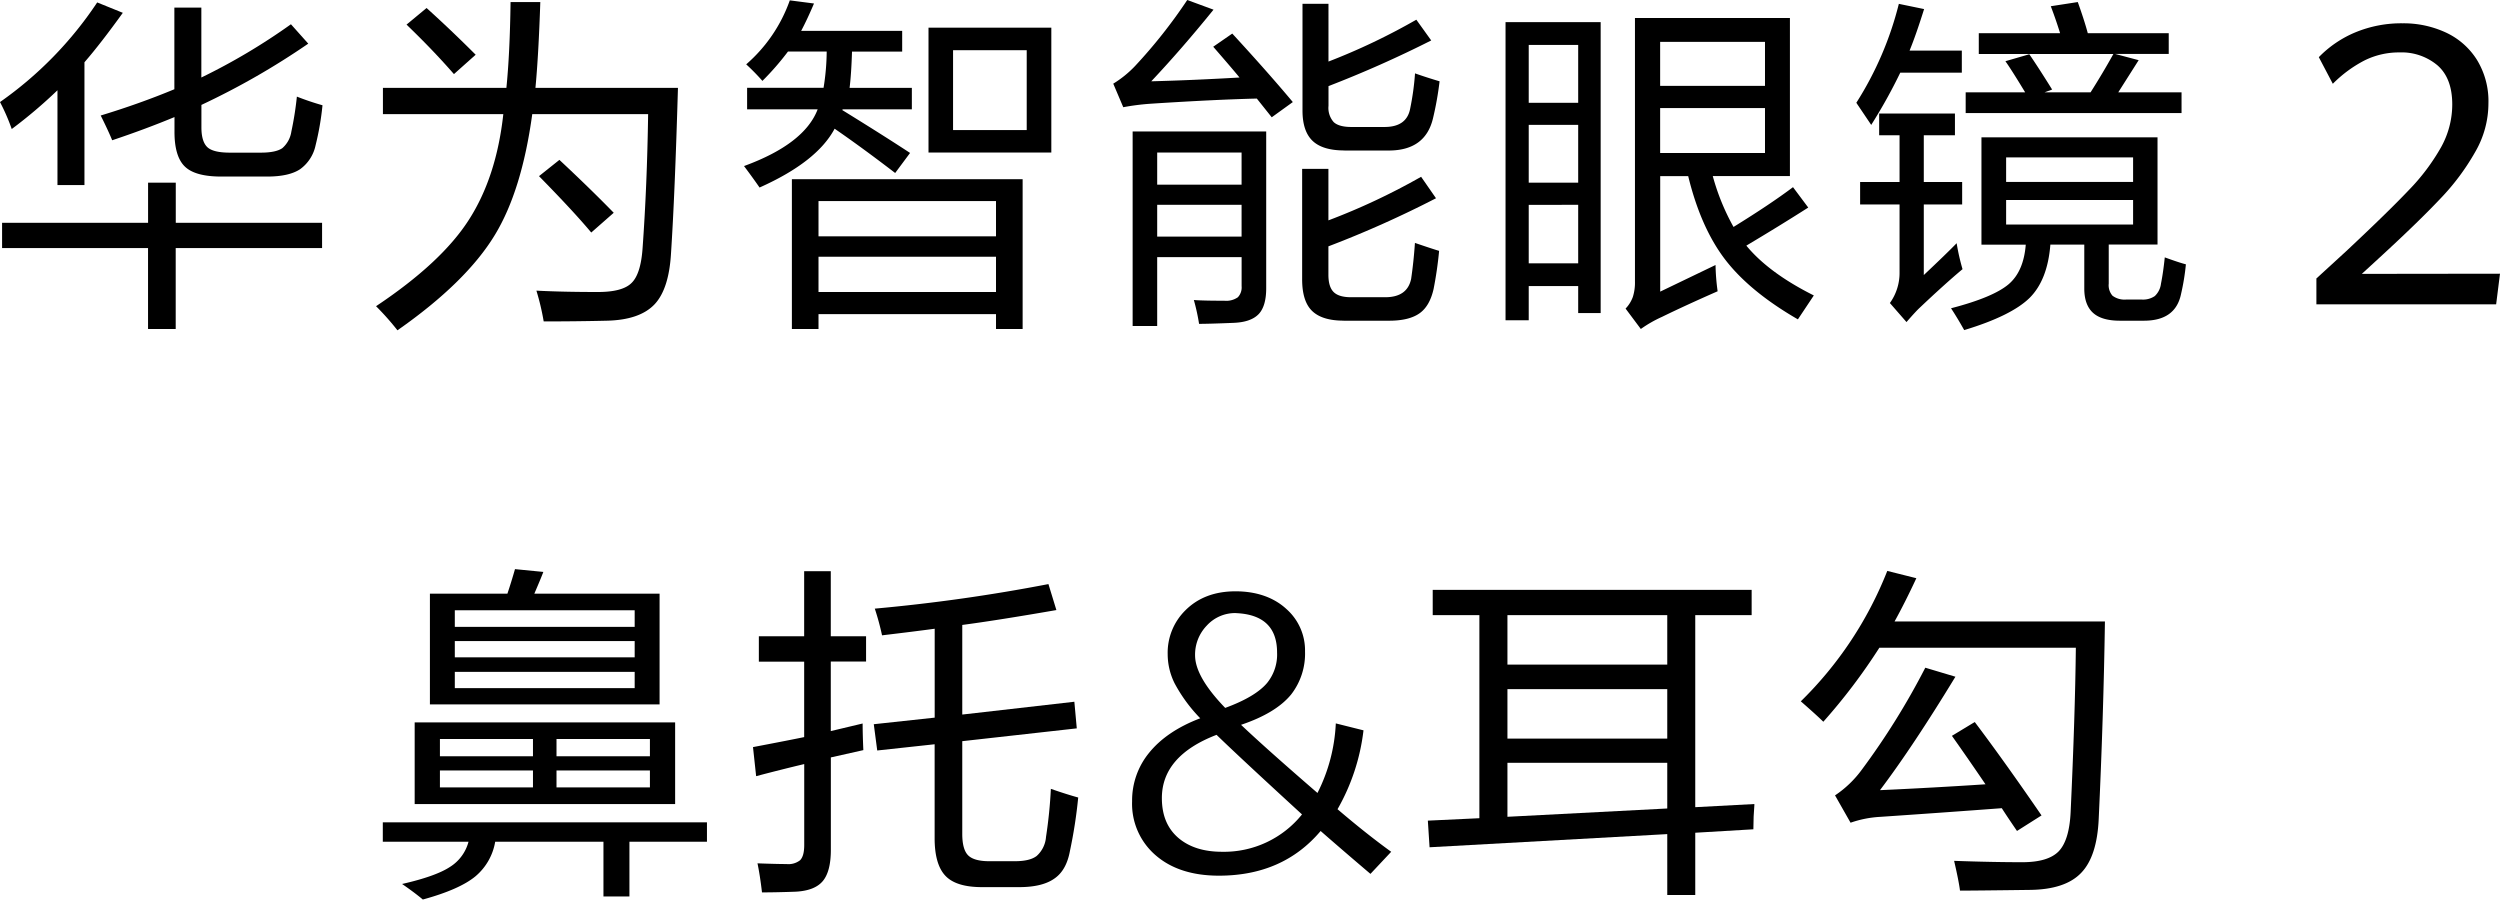
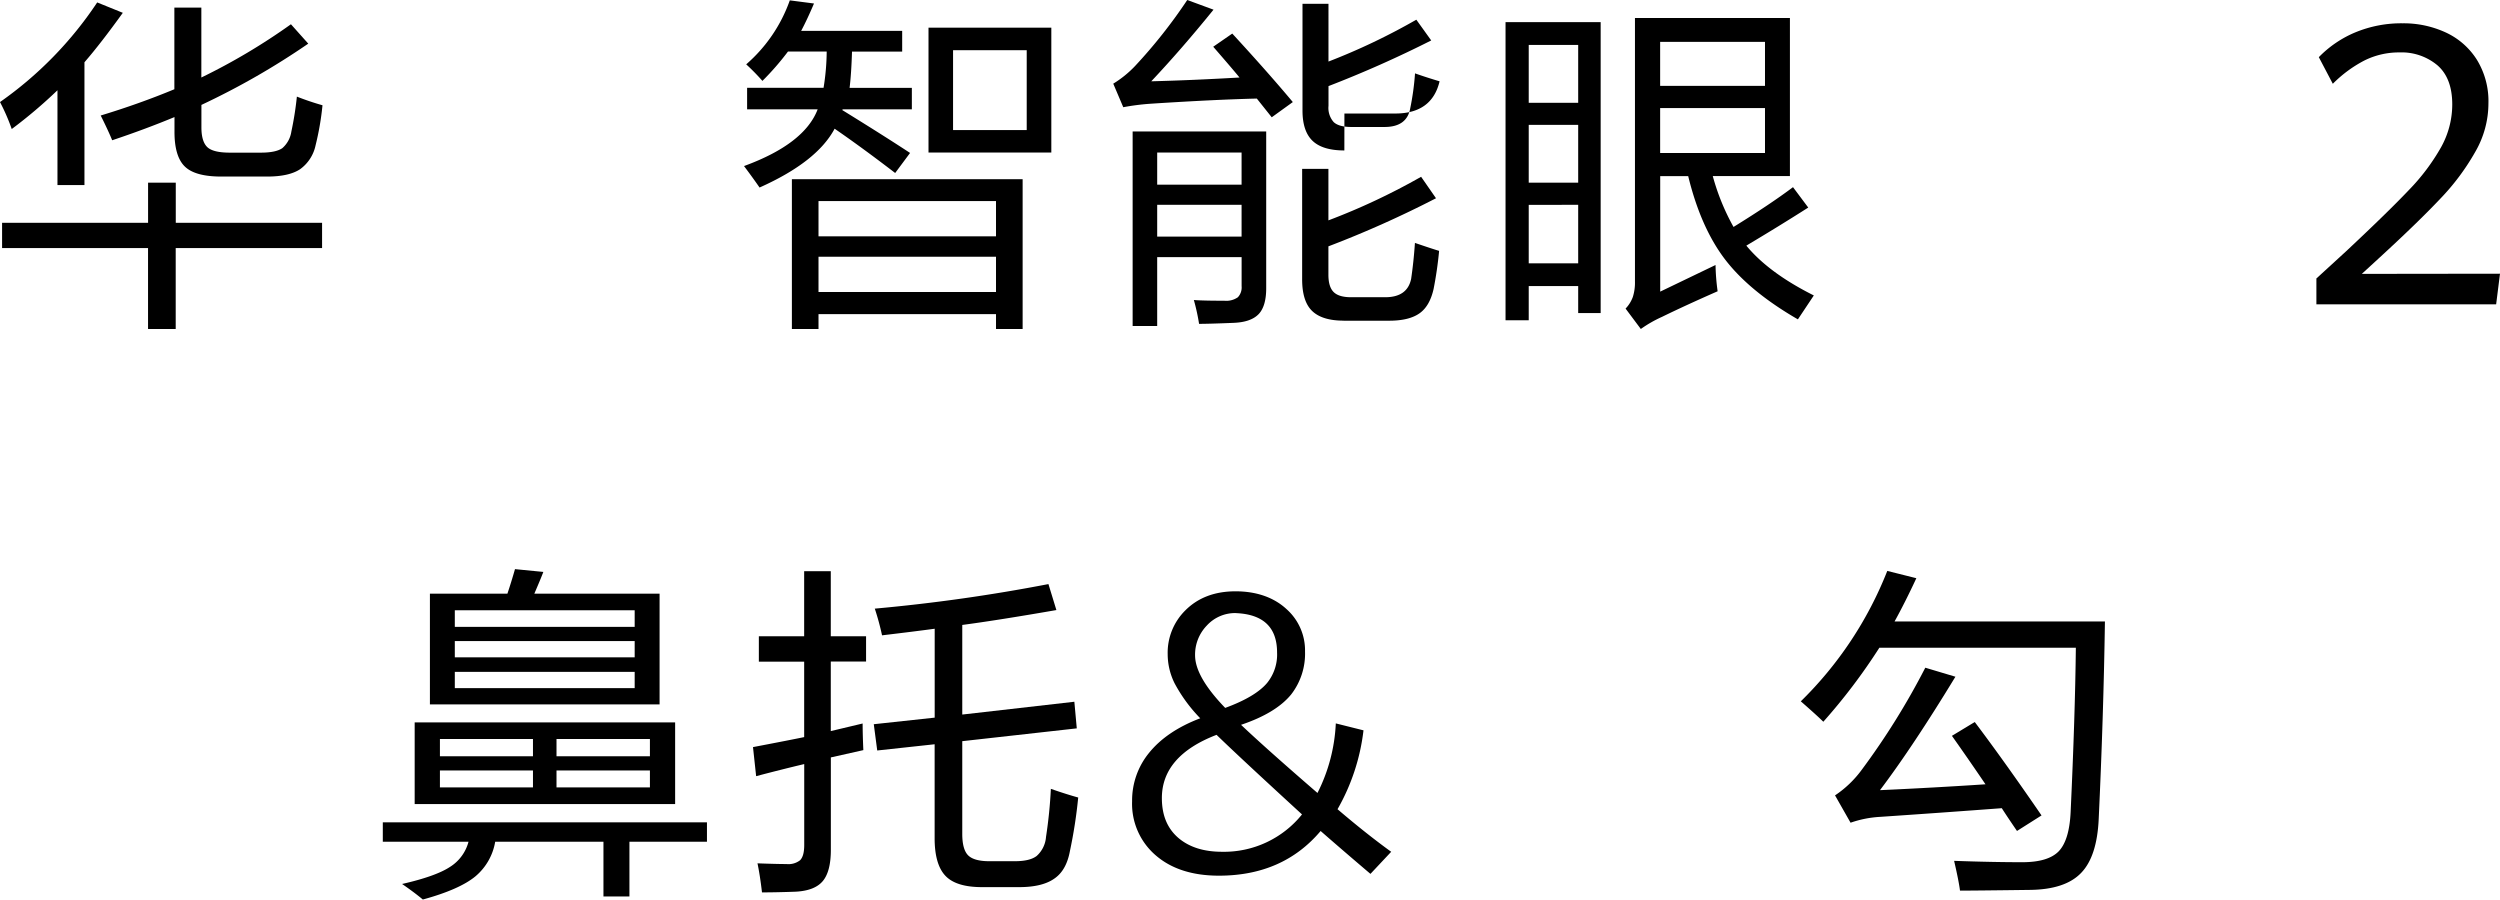
<svg xmlns="http://www.w3.org/2000/svg" id="图层_1" data-name="图层 1" width="599.511" height="215.708" viewBox="0 0 599.511 215.708">
  <g id="组_56451" data-name="组 56451" transform="translate(0 0)">
    <g id="组_56449" data-name="组 56449">
      <path id="路径_26830" data-name="路径 26830" d="M390.643,65.081l7.068-6.471q10.047-9.407,15.06-14.691a49.835,49.835,0,0,0,7.708-10.239,21.127,21.127,0,0,0,2.7-10.282q0-6.293-3.541-9.386a13.377,13.377,0,0,0-9.13-3.1,18.51,18.51,0,0,0-8.419,1.948,30.189,30.189,0,0,0-7.551,5.575l-3.356-6.385a26.33,26.33,0,0,1,8.746-5.944A28.75,28.75,0,0,1,411.292,3.93a24.1,24.1,0,0,1,10.282,2.176,17.489,17.489,0,0,1,7.48,6.513,18.949,18.949,0,0,1,2.8,10.5,23.229,23.229,0,0,1-3.129,11.59,55.808,55.808,0,0,1-8.447,11.32q-5.333,5.653-14.833,14.363l-3.954,3.626,33.136-.043-.924,7.352H390.6V65.081Z" transform="translate(164.882 1.659)" />
      <g id="组_56448" data-name="组 56448">
        <path id="路径_26831" data-name="路径 26831" d="M2.816,30.772A48.027,48.027,0,0,0,0,24.3,89.844,89.844,0,0,0,23.309.41L29.452,2.9q-5.312,7.381-9.2,11.861V44.211H13.78V21.472A115.223,115.223,0,0,1,2.83,30.758ZM.5,59.314V53.256H35.51V43.628h6.641v9.628H77.236v6.058h-35.1V78.726H35.5V59.314Zm26.38-25.9q-.832-2.069-2.73-5.888c6.186-1.877,12.088-3.982,17.663-6.3V1.647h6.471V18.414A148.81,148.81,0,0,0,69.769,5.643l4.153,4.65A180.359,180.359,0,0,1,48.3,24.984v5.39c0,2.318.5,3.925,1.493,4.807.939.825,2.716,1.251,5.3,1.251h7.466c2.375,0,4.1-.356,5.148-1.081a6.525,6.525,0,0,0,2.162-3.982,77.449,77.449,0,0,0,1.323-8.376,63.857,63.857,0,0,0,6.144,2.076A67.207,67.207,0,0,1,75.671,34.7a9.437,9.437,0,0,1-3.726,5.717c-1.778,1.166-4.394,1.749-7.879,1.749H53.031q-6.229,0-8.7-2.4-2.5-2.41-2.489-8.376V27.9q-6.976,2.9-14.932,5.561Z" transform="translate(0 0.173)" />
-         <path id="路径_26832" data-name="路径 26832" d="M68.558,79.079a64.4,64.4,0,0,0-5.148-5.8Q79.089,62.824,85.638,52.613q6.634-10.282,8.291-25.385H65.06v-6.3H94.668q.832-8.213,1-20.578H102.8q-.427,12.863-1.166,20.578H135.81q-.747,25.726-1.664,39.649c-.327,5.7-1.635,9.756-3.9,12.2-2.375,2.546-6.229,3.868-11.533,3.982q-7.125.171-15.1.171a58.479,58.479,0,0,0-1.749-7.381c4.423.228,9.343.327,14.762.327q5.888,0,8.049-2.162,2.24-2.155,2.659-8.462,1.067-14.762,1.323-32.026H100.869q-2.5,18.324-8.959,28.954-6.89,11.37-23.394,22.9ZM82.083,17.615Q77.112,11.9,70.72,5.754l4.807-3.982Q81.329,7,87.3,12.978l-5.219,4.65Zm32.936,38q-4.138-4.97-12.529-13.524l4.892-3.9q7.381,6.89,13.027,12.685l-5.39,4.736Z" transform="translate(26.767 0.148)" />
        <path id="路径_26833" data-name="路径 26833" d="M129.883,19.387a52.415,52.415,0,0,0-3.9-3.982A36.337,36.337,0,0,0,136.439.06l5.8.754q-1.579,3.733-3.072,6.556h24.219v4.977H151.357c-.114,3.541-.3,6.442-.583,8.7h14.932V26.2h-16.6a.44.44,0,0,1-.085.171q9.962,6.144,16.255,10.282l-3.57,4.807q-7.893-6.058-14.52-10.623-4.224,7.957-18,14.107c-1.109-1.607-2.347-3.314-3.726-5.148q14.506-5.312,17.663-13.61H126.2V21.036h18.331a55.9,55.9,0,0,0,.754-8.7H136a65.479,65.479,0,0,1-6.144,7.054Zm7.054,59.488V42.951h55.335V78.874h-6.385V75.3H143.322v3.57h-6.385Zm6.385-30.689v8.462h42.564V48.185Zm0,13.354V70h42.564V61.538ZM169.7,36.566V6.616h29.452V36.552H169.7Zm5.888-24.56V31.162h17.663V12.006H175.59Z" transform="translate(52.96 0.025)" />
-         <path id="路径_26834" data-name="路径 26834" d="M225.719,28.115l-3.57-4.48q-10.367.256-25.641,1.251a56.132,56.132,0,0,0-6.385.825l-2.4-5.646a25.593,25.593,0,0,0,5.219-4.224A123.217,123.217,0,0,0,205.468,0l6.3,2.318q-7.722,9.535-14.932,17.179,9.877-.256,21.161-.91-1.408-1.749-6.3-7.381l4.565-3.157q8.618,9.365,14.52,16.426l-5.063,3.655ZM192.37,78.146V31.529H224.4V69.115q0,4.224-1.749,6.144c-1.223,1.323-3.228,2.048-6.058,2.162-4.153.171-6.912.242-8.291.242a50.165,50.165,0,0,0-1.251-5.717q2.155.171,7.3.171a4.86,4.86,0,0,0,3.242-.825,3.421,3.421,0,0,0,.91-2.659V61.663H198.258V78.174H192.37Zm5.888-41.569v7.708h20.237V36.577Zm0,12.529v7.637h20.237V49.106ZM242.97,76.894q-5.141,0-7.551-2.318t-2.4-7.637V40.488h6.3V52.846a157.821,157.821,0,0,0,22.228-10.453l3.57,5.148a251.3,251.3,0,0,1-25.8,11.533v6.8c0,1.934.412,3.314,1.251,4.153s2.233,1.251,4.224,1.251h8.135q5.312,0,6.229-4.394c.384-2.6.7-5.475.91-8.632,2.93,1,4.864,1.635,5.8,1.906a91.678,91.678,0,0,1-1.323,9.13q-.917,4.074-3.314,5.8-2.5,1.813-7.3,1.82h-10.95Zm.171-40.815q-5.226,0-7.637-2.318t-2.4-7.3V.91h6.229V14.762A153.4,153.4,0,0,0,260.4,4.721l3.57,4.977a269.37,269.37,0,0,1-24.631,10.95v4.736a5.107,5.107,0,0,0,1.251,3.9c.825.768,2.233,1.166,4.224,1.166h7.964q5.312,0,6.144-4.394a63.672,63.672,0,0,0,1.166-8.462c1.877.668,3.84,1.294,5.888,1.906a76.384,76.384,0,0,1-1.579,8.874q-1.835,7.722-10.623,7.722H243.155Z" transform="translate(79.241 0)" />
+         <path id="路径_26834" data-name="路径 26834" d="M225.719,28.115l-3.57-4.48q-10.367.256-25.641,1.251a56.132,56.132,0,0,0-6.385.825l-2.4-5.646a25.593,25.593,0,0,0,5.219-4.224A123.217,123.217,0,0,0,205.468,0l6.3,2.318q-7.722,9.535-14.932,17.179,9.877-.256,21.161-.91-1.408-1.749-6.3-7.381l4.565-3.157q8.618,9.365,14.52,16.426l-5.063,3.655ZM192.37,78.146V31.529H224.4V69.115q0,4.224-1.749,6.144c-1.223,1.323-3.228,2.048-6.058,2.162-4.153.171-6.912.242-8.291.242a50.165,50.165,0,0,0-1.251-5.717q2.155.171,7.3.171a4.86,4.86,0,0,0,3.242-.825,3.421,3.421,0,0,0,.91-2.659V61.663H198.258V78.174H192.37Zm5.888-41.569v7.708h20.237V36.577Zm0,12.529v7.637h20.237V49.106ZM242.97,76.894q-5.141,0-7.551-2.318t-2.4-7.637V40.488h6.3V52.846a157.821,157.821,0,0,0,22.228-10.453l3.57,5.148a251.3,251.3,0,0,1-25.8,11.533v6.8c0,1.934.412,3.314,1.251,4.153s2.233,1.251,4.224,1.251h8.135q5.312,0,6.229-4.394c.384-2.6.7-5.475.91-8.632,2.93,1,4.864,1.635,5.8,1.906a91.678,91.678,0,0,1-1.323,9.13q-.917,4.074-3.314,5.8-2.5,1.813-7.3,1.82h-10.95Zm.171-40.815q-5.226,0-7.637-2.318t-2.4-7.3V.91h6.229V14.762A153.4,153.4,0,0,0,260.4,4.721l3.57,4.977a269.37,269.37,0,0,1-24.631,10.95v4.736a5.107,5.107,0,0,0,1.251,3.9c.825.768,2.233,1.166,4.224,1.166h7.964q5.312,0,6.144-4.394a63.672,63.672,0,0,0,1.166-8.462c1.877.668,3.84,1.294,5.888,1.906q-1.835,7.722-10.623,7.722H243.155Z" transform="translate(79.241 0)" />
        <path id="路径_26835" data-name="路径 26835" d="M253.87,75.544V4.025h22.811V73.795h-5.39V67.324H259.43V75.53H253.87ZM259.43,9.515V23.366h11.861V9.5H259.43Zm0,19.156V42.522h11.861V28.671Zm0,19.17V61.863h11.861V47.841ZM323.967,75.3q-11.626-6.72-17.506-14.435-5.8-7.637-8.789-19.91h-6.712v27.7l13.268-6.385a52.681,52.681,0,0,0,.5,6.3c-4.921,2.162-9.372,4.2-13.354,6.144a29.845,29.845,0,0,0-5.063,2.9l-3.655-4.892a7.86,7.86,0,0,0,1.749-2.816,11.325,11.325,0,0,0,.5-3.655V3.03h37.16V40.944h-18.5a53.959,53.959,0,0,0,4.977,12.2q8.874-5.482,14.264-9.542l3.655,4.892q-6.89,4.394-14.847,9.13,5.4,6.549,16.184,11.946L323.981,75.3ZM290.945,8.775V19.313h25.143V8.761H290.945Zm0,26.636h25.143V24.632H290.945Z" transform="translate(107.165 1.279)" />
-         <path id="路径_26836" data-name="路径 26836" d="M316.59,29.8l-3.57-5.3A80.227,80.227,0,0,0,323.217.777l6.058,1.251q-1.984,6.314-3.484,9.955H338.32v5.3H323.558a127.38,127.38,0,0,1-6.968,12.529Zm1.906,2.489V27.072H336.67v5.219H329.2V43.5h9.2v5.39h-9.2V65.81q5.546-5.226,7.879-7.637A51.276,51.276,0,0,0,338.49,64.4q-4.16,3.477-10.211,9.2c-.612.555-1.692,1.721-3.228,3.484l-3.982-4.565a12.343,12.343,0,0,0,2.318-7.381V48.887H313.93V43.5h9.457V32.291H318.5Zm57.738,44.47c-2.93,0-5.091-.64-6.471-1.906s-2.076-3.214-2.076-5.8V58.515h-8.135q-.661,8.469-4.977,12.771-4.394,4.309-15.686,7.722c-1.052-1.877-2.1-3.626-3.157-5.233,6.8-1.763,11.42-3.712,13.852-5.8q3.562-3.072,4.067-9.457H343.027V32.789H385.25V58.5h-11.7v9.372a3.791,3.791,0,0,0,.91,2.9,4.835,4.835,0,0,0,3.314.91h3.655a4.994,4.994,0,0,0,3.157-.825,4.853,4.853,0,0,0,1.493-2.986c.327-1.607.64-3.7.91-6.3,2.432.882,4.124,1.436,5.063,1.664a54.631,54.631,0,0,1-1.166,7.139q-1.323,6.378-8.874,6.385h-5.8ZM342.387,12.794V7.816h19.5c-.668-2.162-1.408-4.309-2.233-6.471l6.471-1q1.579,4.394,2.4,7.466h19.412v4.977H375.082l5.646,1.493-4.892,7.708h15.174v4.977H339.244V21.995h14.264q-3.157-5.226-4.736-7.466l5.731-1.664c1.266,1.82,3.1,4.65,5.475,8.462l-1.82.668h11.036q2.9-4.565,5.475-9.2H342.4Zm6.556,24.8v5.888h30.448V37.6Zm0,10.211v5.888h30.448V47.806Z" transform="translate(132.134 0.148)" />
      </g>
    </g>
    <g id="组_56450" data-name="组 56450" transform="translate(91.77 136.481)">
      <path id="路径_26837" data-name="路径 26837" d="M64.558,161.345v-4.65h77.733v4.65H123.7v13.112h-6.229V161.345H91.508a13.834,13.834,0,0,1-4.736,8.291q-3.818,3.157-12.614,5.561-1.984-1.664-4.977-3.726,8.042-1.835,11.448-4.067a10.175,10.175,0,0,0,4.48-6.058H64.53ZM72.2,152.3V132.718h62.46V152.3Zm3.655-23.892V101.858H94.437c.668-1.991,1.266-3.954,1.82-5.888l6.8.668c-.441,1.166-1.166,2.9-2.162,5.219h30.035v26.551Zm2.4,8.291v4.153h22.313V136.7Zm0,7.551v4.067h22.313v-4.067Zm3.57-38.412v3.982h43.133V105.84Zm0,7.381v3.9h43.133v-3.9Zm0,7.381v3.9h43.133v-3.9Zm46.788,16.1h-22.4v4.153h22.4Zm-22.4,7.551v4.067h22.4v-4.067Z" transform="translate(-64.53 -95.97)" />
      <path id="路径_26838" data-name="路径 26838" d="M128.378,117.979v-6.058h10.865V96.32h6.385v15.6h8.462v6.058h-8.462V134.66l7.637-1.82c0,1.721.057,3.84.171,6.385l-7.793,1.749v22.157q0,5.141-1.906,7.466c-1.28,1.55-3.427,2.4-6.471,2.574-3.1.114-5.8.171-8.135.171-.327-2.816-.7-5.148-1.081-6.968,3.1.114,5.418.171,6.968.171a4.533,4.533,0,0,0,3.242-.91c.668-.668,1-1.877,1-3.655V142.568q-5.226,1.237-11.533,2.9l-.754-6.968c6.357-1.209,10.453-2.019,12.273-2.4V118.007H128.378Zm29.538-6.3a61.5,61.5,0,0,0-1.735-6.385,417.272,417.272,0,0,0,41.64-5.888l1.906,6.229q-13.866,2.41-22.569,3.57v21.488l26.878-3.072.583,6.385-27.461,3.072v22.228c0,2.489.469,4.21,1.408,5.148s2.631,1.408,5.063,1.408h6.144c2.375,0,4.124-.412,5.219-1.251a6.774,6.774,0,0,0,2.247-4.565,112.287,112.287,0,0,0,1.166-11.533q3.818,1.323,6.556,2.076a115.467,115.467,0,0,1-1.991,12.856c-.555,2.986-1.735,5.148-3.57,6.471q-2.9,2.154-8.547,2.162h-8.959q-6.229,0-8.789-2.73-2.581-2.73-2.574-9.045V137.818l-13.766,1.493-.825-6.3,14.605-1.579V110.115q-4.885.661-12.614,1.579Z" transform="translate(-38.172 -95.822)" />
      <path id="路径_26839" data-name="路径 26839" d="M253.033,162.17l-4.977,5.3q-6.634-5.632-11.946-10.282Q227.065,167.9,211.72,167.9q-9.535,0-15.174-4.892a16.267,16.267,0,0,1-5.646-12.941,18.032,18.032,0,0,1,4.067-11.619q4.224-5.226,12.273-8.291a36.9,36.9,0,0,1-6.144-8.376,15.682,15.682,0,0,1-1.664-6.968,14.28,14.28,0,0,1,4.238-10.538q4.565-4.565,12.031-4.565c4.977,0,9.187,1.436,12.273,4.309a13.239,13.239,0,0,1,4.394,10.126,15.955,15.955,0,0,1-3.314,10.282q-3.648,4.48-12.031,7.3,6.229,5.888,18.331,16.34a40.976,40.976,0,0,0,4.394-16.682l6.641,1.664a49.752,49.752,0,0,1-6.229,18.914q6.89,5.888,12.856,10.2Zm-54.994-12.856c0,4.153,1.351,7.352,4.067,9.628,2.6,2.162,6.058,3.228,10.367,3.228a24,24,0,0,0,19.17-8.959q-15.1-13.844-20.493-19.085-13.119,5.056-13.112,15.188Zm17.748-44.385a9.186,9.186,0,0,0-6.968,2.986A10.036,10.036,0,0,0,206,115.055q0,5.141,7.224,12.614c4.807-1.763,8.163-3.754,10.04-5.973a10.821,10.821,0,0,0,2.4-7.3q0-9.045-9.87-9.457Z" transform="translate(-11.186 -94.391)" />
-       <path id="路径_26840" data-name="路径 26840" d="M241.936,105.528V99.47h76.482v6.058H304.894v46.048l14.193-.754q-.256,2.986-.256,6.058l-13.937.825v14.932h-6.712V158.033l-57,3.157-.412-6.385,12.358-.583V105.528H241.922Zm17.919,0v11.861h38.326V105.528H259.855Zm0,17.748v11.861h38.326V123.276Zm0,17.663v12.941l38.326-1.991v-10.95H259.855Z" transform="translate(9.865 -94.493)" />
      <path id="路径_26841" data-name="路径 26841" d="M309.05,132.435q-1.408-1.408-5.39-4.892A89.8,89.8,0,0,0,324.395,96.27l6.968,1.749c-1.82,3.925-3.57,7.381-5.219,10.367h50.443q-.341,22.825-1.493,47.371c-.27,6.03-1.692,10.339-4.224,12.941q-3.818,3.989-12.358,4.067-12.948.171-16.682.171-.256-2.155-1.408-7.139c6.414.228,11.861.327,16.34.327q6.144,0,8.7-2.574,2.581-2.645,2.9-9.457,1.067-22.974,1.251-39.407H322.5a140.27,140.27,0,0,1-13.439,17.748Zm46.461,26.21c-1.664-2.432-2.873-4.252-3.655-5.475q-14.527,1.088-29.125,2.076a25.586,25.586,0,0,0-7.139,1.408l-3.726-6.556a25.535,25.535,0,0,0,6.471-6.229,174.994,174.994,0,0,0,15.174-24.389l7.224,2.162q-10.2,16.767-18.089,27.205,12.693-.576,25.3-1.408-3.818-5.632-8.049-11.619l5.475-3.314q7.125,9.45,16.013,22.4L355.5,158.63Z" transform="translate(36.413 -95.843)" />
    </g>
  </g>
</svg>